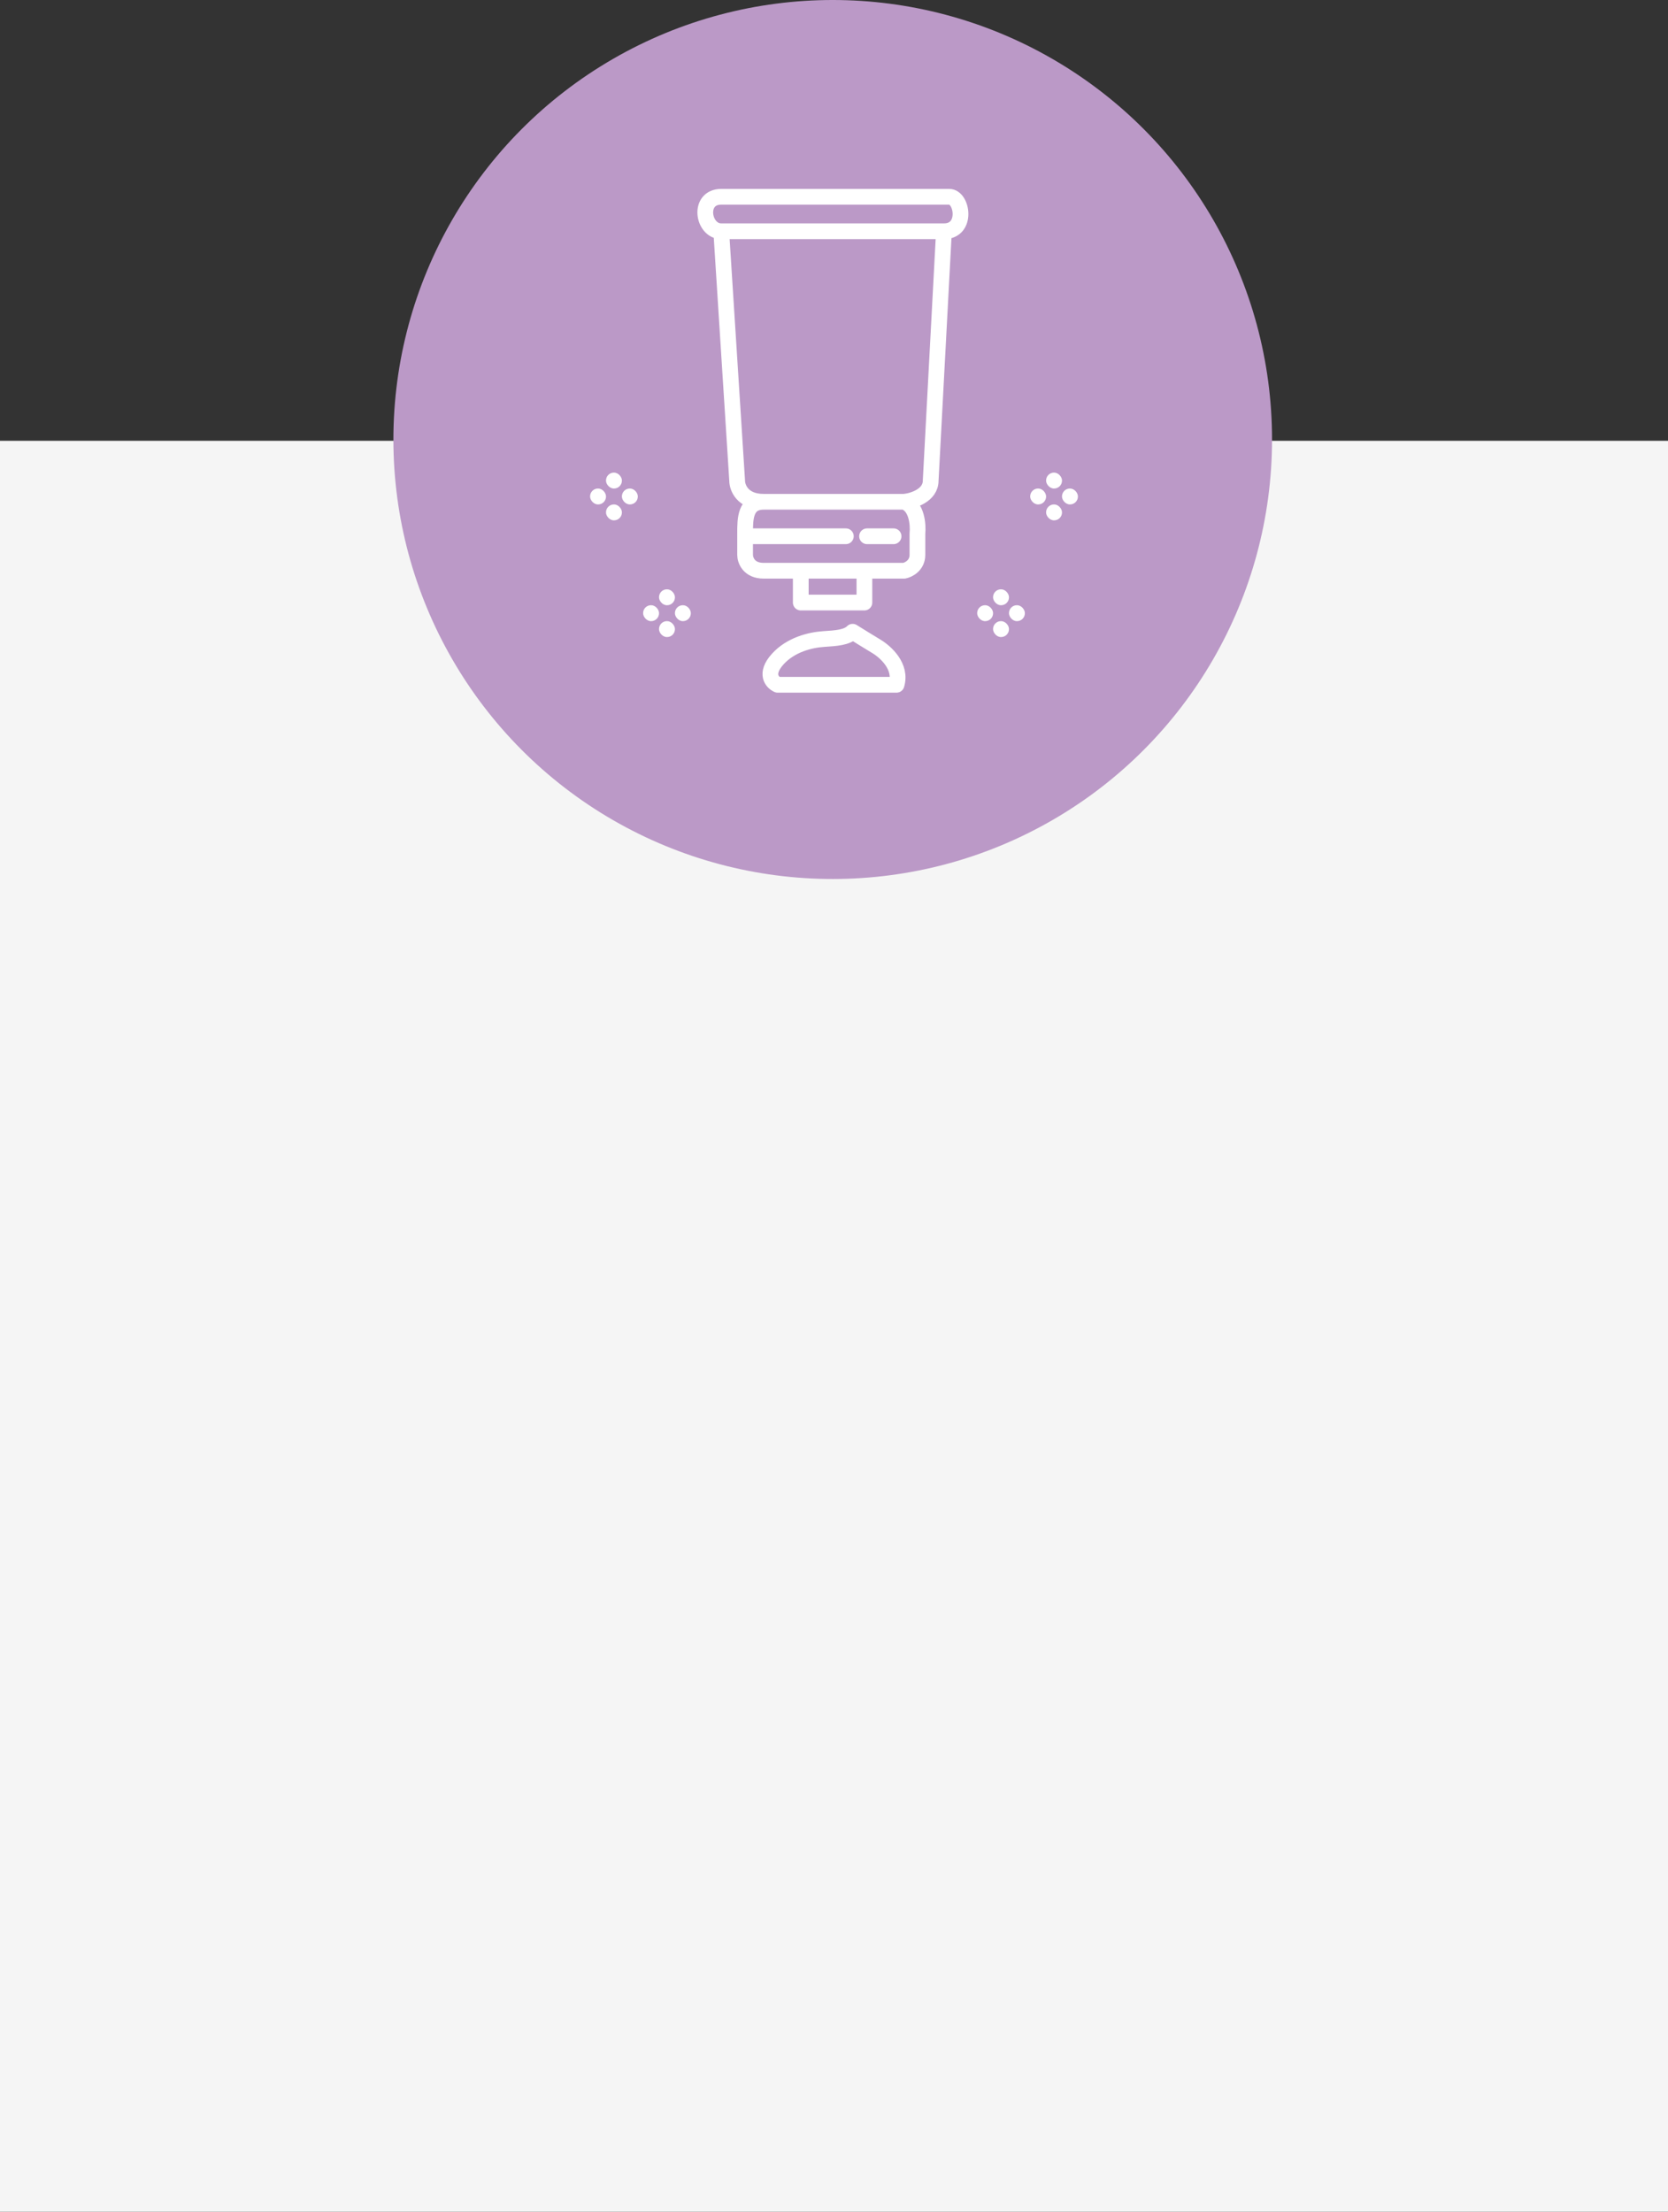
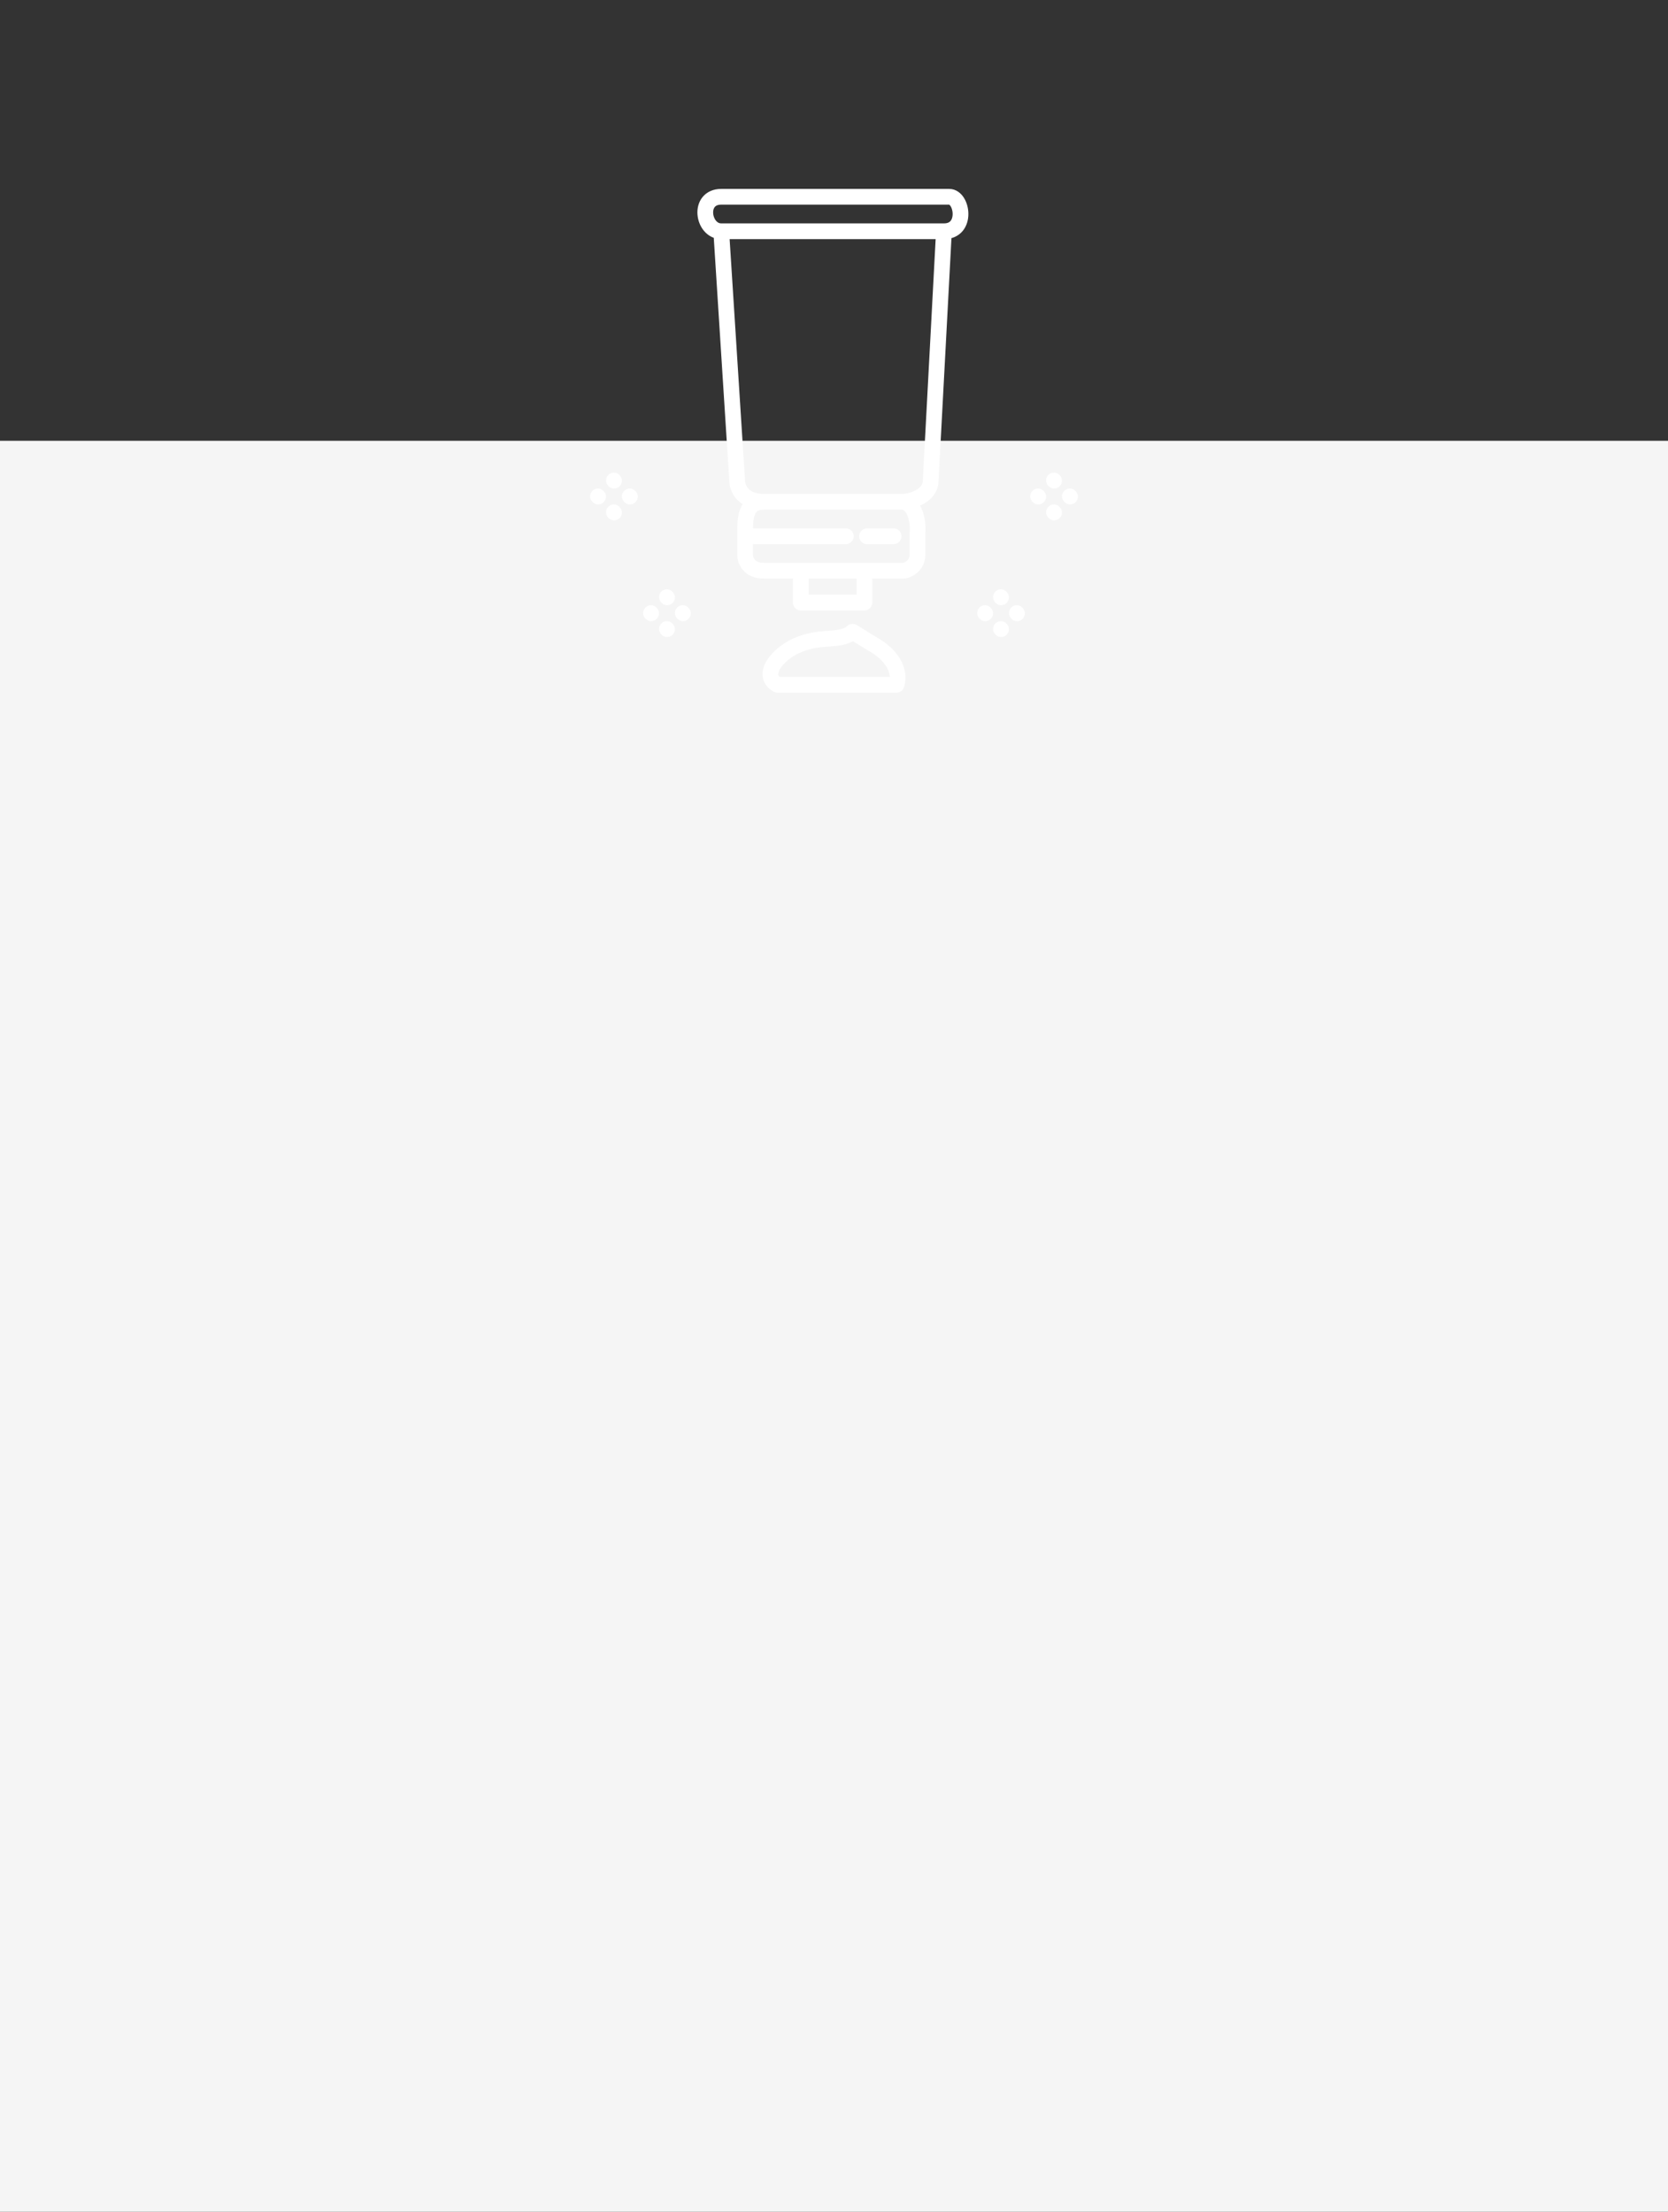
<svg xmlns="http://www.w3.org/2000/svg" width="212" height="281" viewBox="0 0 212 281" fill="none">
  <rect x="0" y="0" width="212" height="281" fill="#333333" stroke="none" />
  <rect y="56" width="212" height="225" fill="#F5F5F5" />
-   <circle cx="105.837" cy="55.837" r="55.837" fill="#BB99C7" />
  <path d="M91.668 29.38L93.69 61.054C93.69 61.953 94.364 63.75 97.06 63.75M91.668 29.38H119.973M91.668 29.38C89.31 29.38 88.636 25 91.668 25H120.647C122.332 25 123.005 29.38 119.973 29.38M97.06 63.75C99.755 63.75 110.089 63.75 114.919 63.75M97.06 63.75C94.701 63.75 94.701 65.906 94.701 67.793V68.13M114.919 63.75C116.042 63.638 118.288 62.941 118.288 61.054L119.973 29.38M114.919 63.75C116.536 64.289 116.716 66.67 116.603 67.793C116.603 68.13 116.603 69.141 116.603 70.489C116.603 71.837 115.48 72.399 114.919 72.511C113.542 72.511 111.766 72.511 109.864 72.511M94.701 68.13V70.489C94.701 71.163 95.173 72.511 97.06 72.511C97.728 72.511 99.517 72.511 101.777 72.511M94.701 68.13H103.462H105.484H107.505M110.201 68.13H113.571M101.777 72.511V76.554H109.864V72.511M101.777 72.511C104.197 72.511 107.157 72.511 109.864 72.511" stroke="white" stroke-width="2" stroke-linecap="round" stroke-linejoin="round" />
  <path d="M98.837 83.747C97.163 85.606 98.14 86.69 98.837 87H113.948C114.645 84.676 112.553 82.817 111.391 82.12C110.461 81.562 108.988 80.648 108.369 80.261C107.625 81.005 106.288 81.082 104.655 81.191C103.022 81.299 100.511 81.888 98.837 83.747Z" stroke="white" stroke-width="2" stroke-linecap="round" stroke-linejoin="round" />
  <rect x="77.022" y="60.044" width="2.022" height="2.022" rx="1" fill="white" />
  <rect x="75" y="62.065" width="2.022" height="2.022" rx="1" fill="white" />
  <rect x="77.022" y="64.087" width="2.022" height="2.022" rx="1" fill="white" />
  <rect x="79.043" y="62.065" width="2.022" height="2.022" rx="1" fill="white" />
  <rect x="132.957" y="60.044" width="2.022" height="2.022" rx="1" fill="white" />
  <rect x="130.935" y="62.065" width="2.022" height="2.022" rx="1" fill="white" />
  <rect x="132.957" y="64.087" width="2.022" height="2.022" rx="1" fill="white" />
  <rect x="134.978" y="62.065" width="2.022" height="2.022" rx="1" fill="white" />
  <rect x="83.761" y="74.87" width="2.022" height="2.022" rx="1" fill="white" />
  <rect x="81.739" y="76.891" width="2.022" height="2.022" rx="1" fill="white" />
  <rect x="83.761" y="78.913" width="2.022" height="2.022" rx="1" fill="white" />
  <rect x="85.782" y="76.891" width="2.022" height="2.022" rx="1" fill="white" />
  <rect x="126.217" y="74.87" width="2.022" height="2.022" rx="1" fill="white" />
  <rect x="124.196" y="76.891" width="2.022" height="2.022" rx="1" fill="white" />
  <rect x="126.217" y="78.913" width="2.022" height="2.022" rx="1" fill="white" />
  <rect x="128.239" y="76.891" width="2.022" height="2.022" rx="1" fill="white" />
</svg>